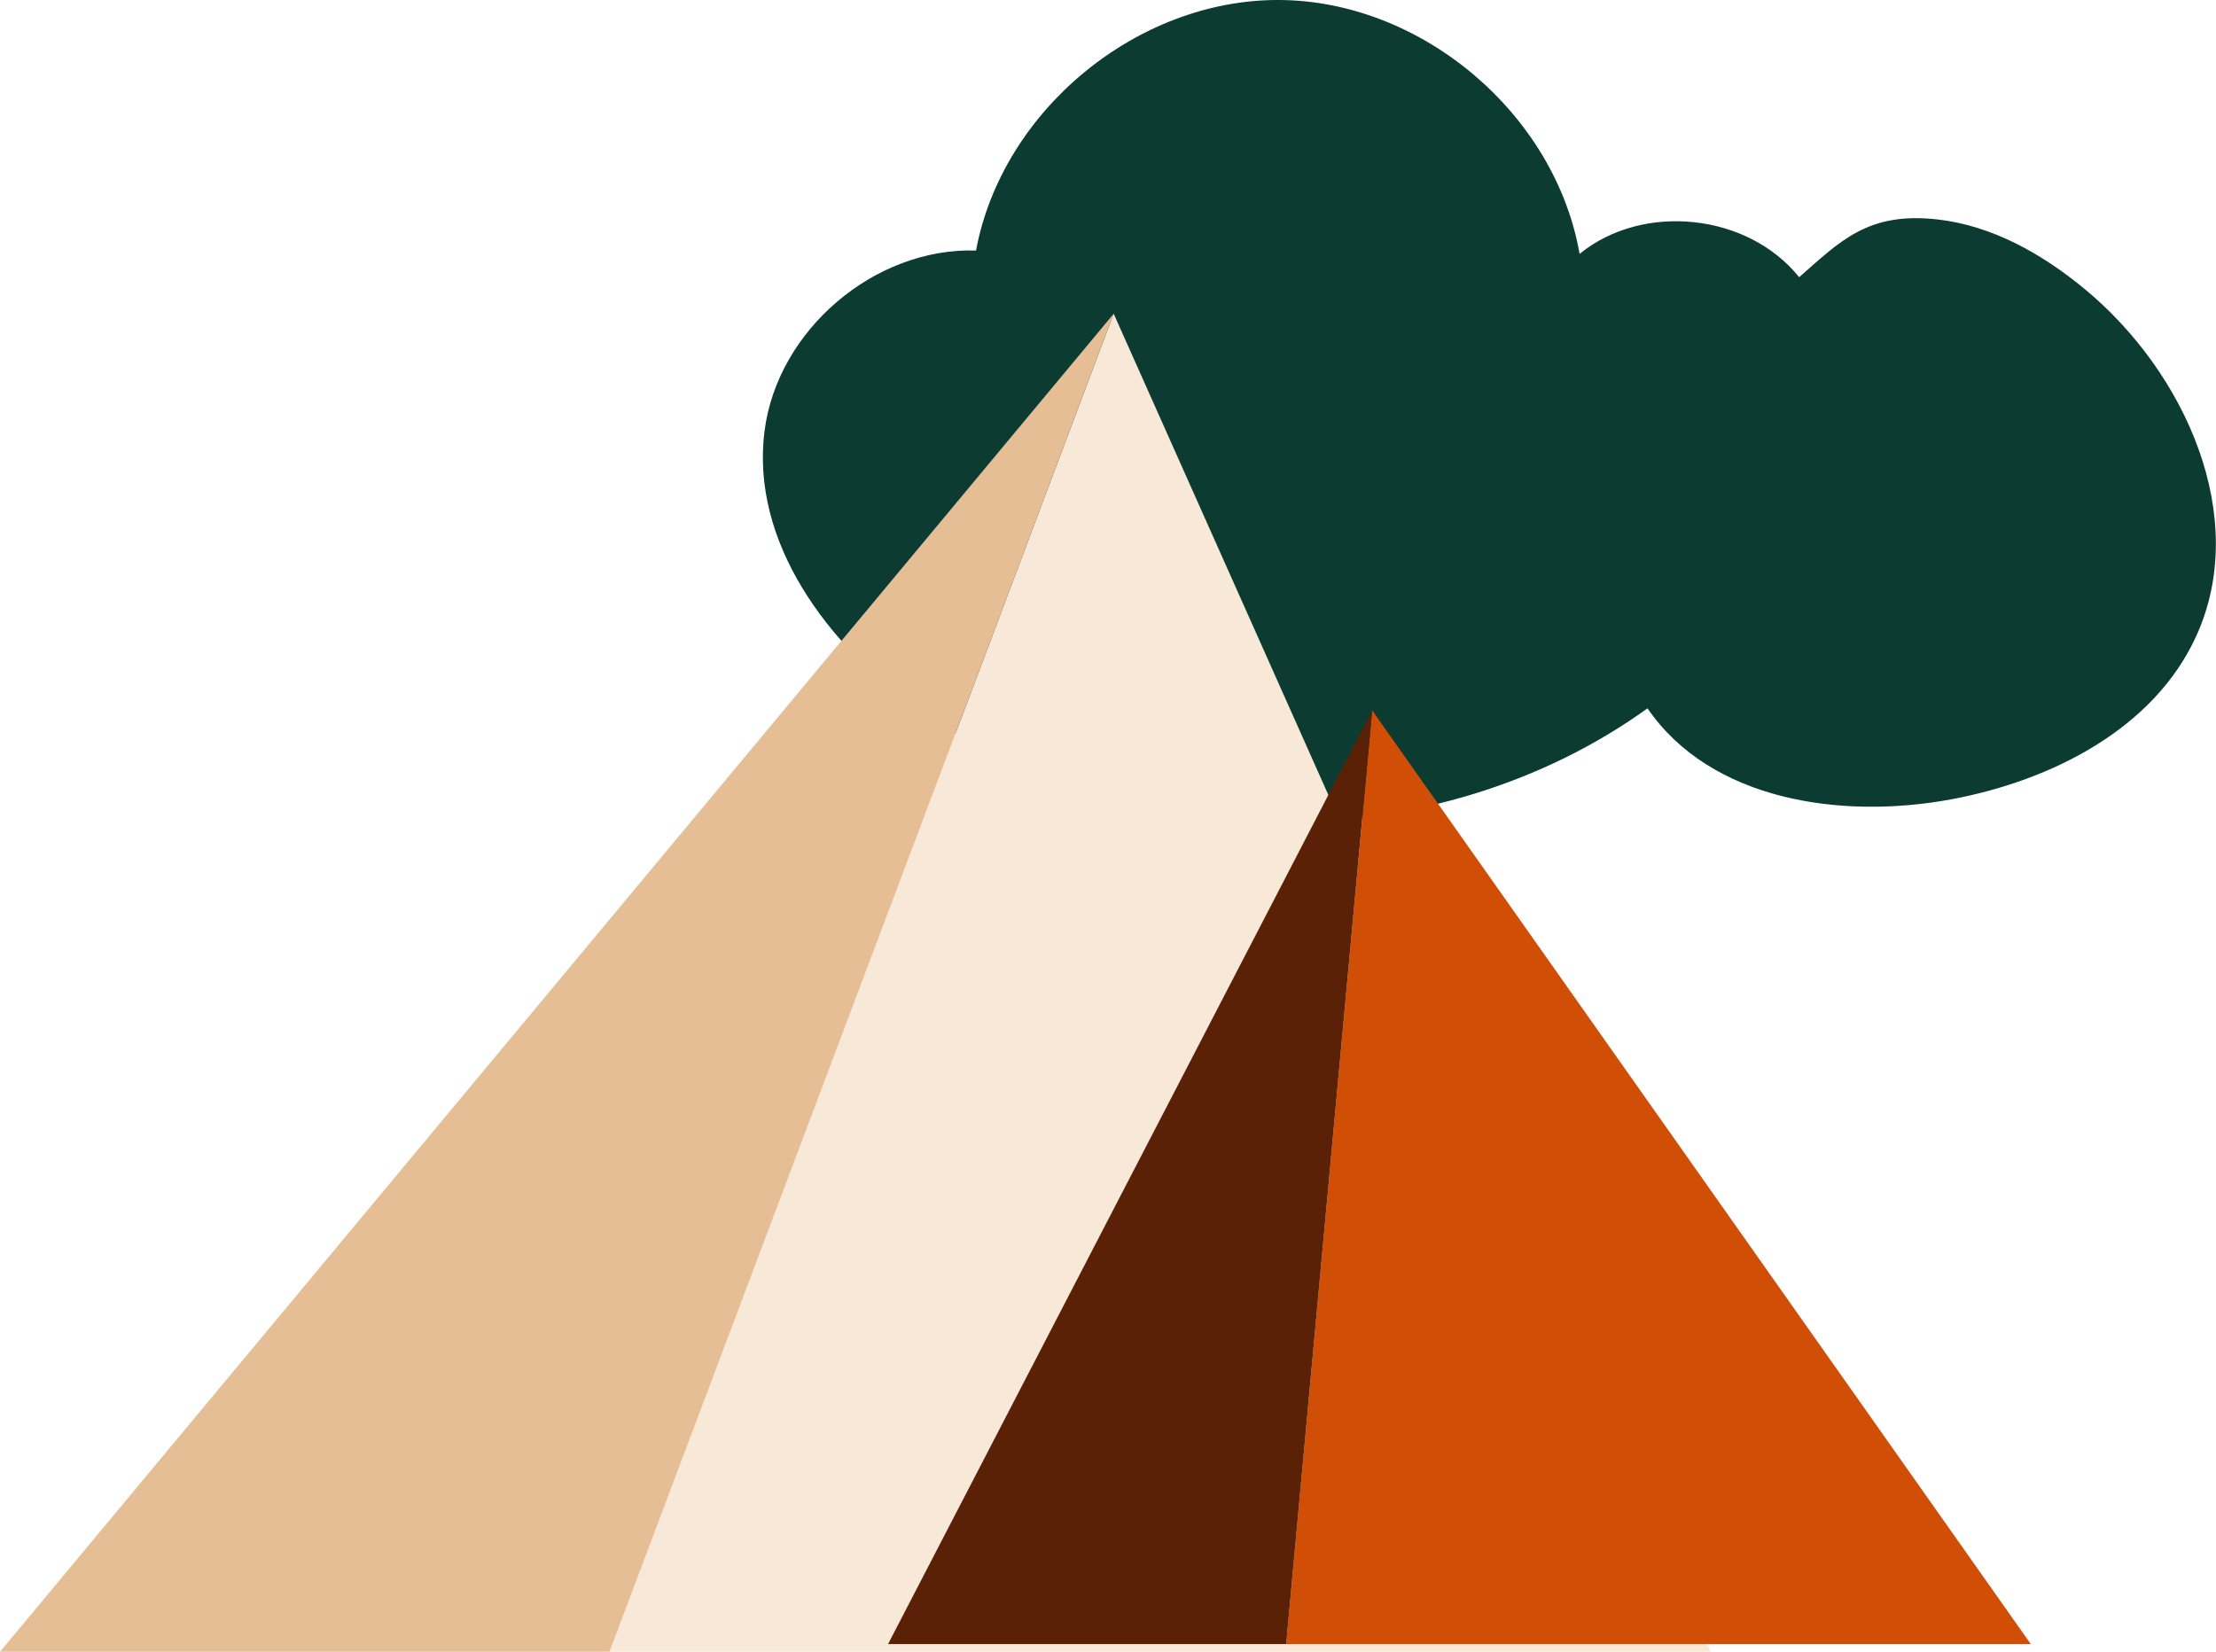
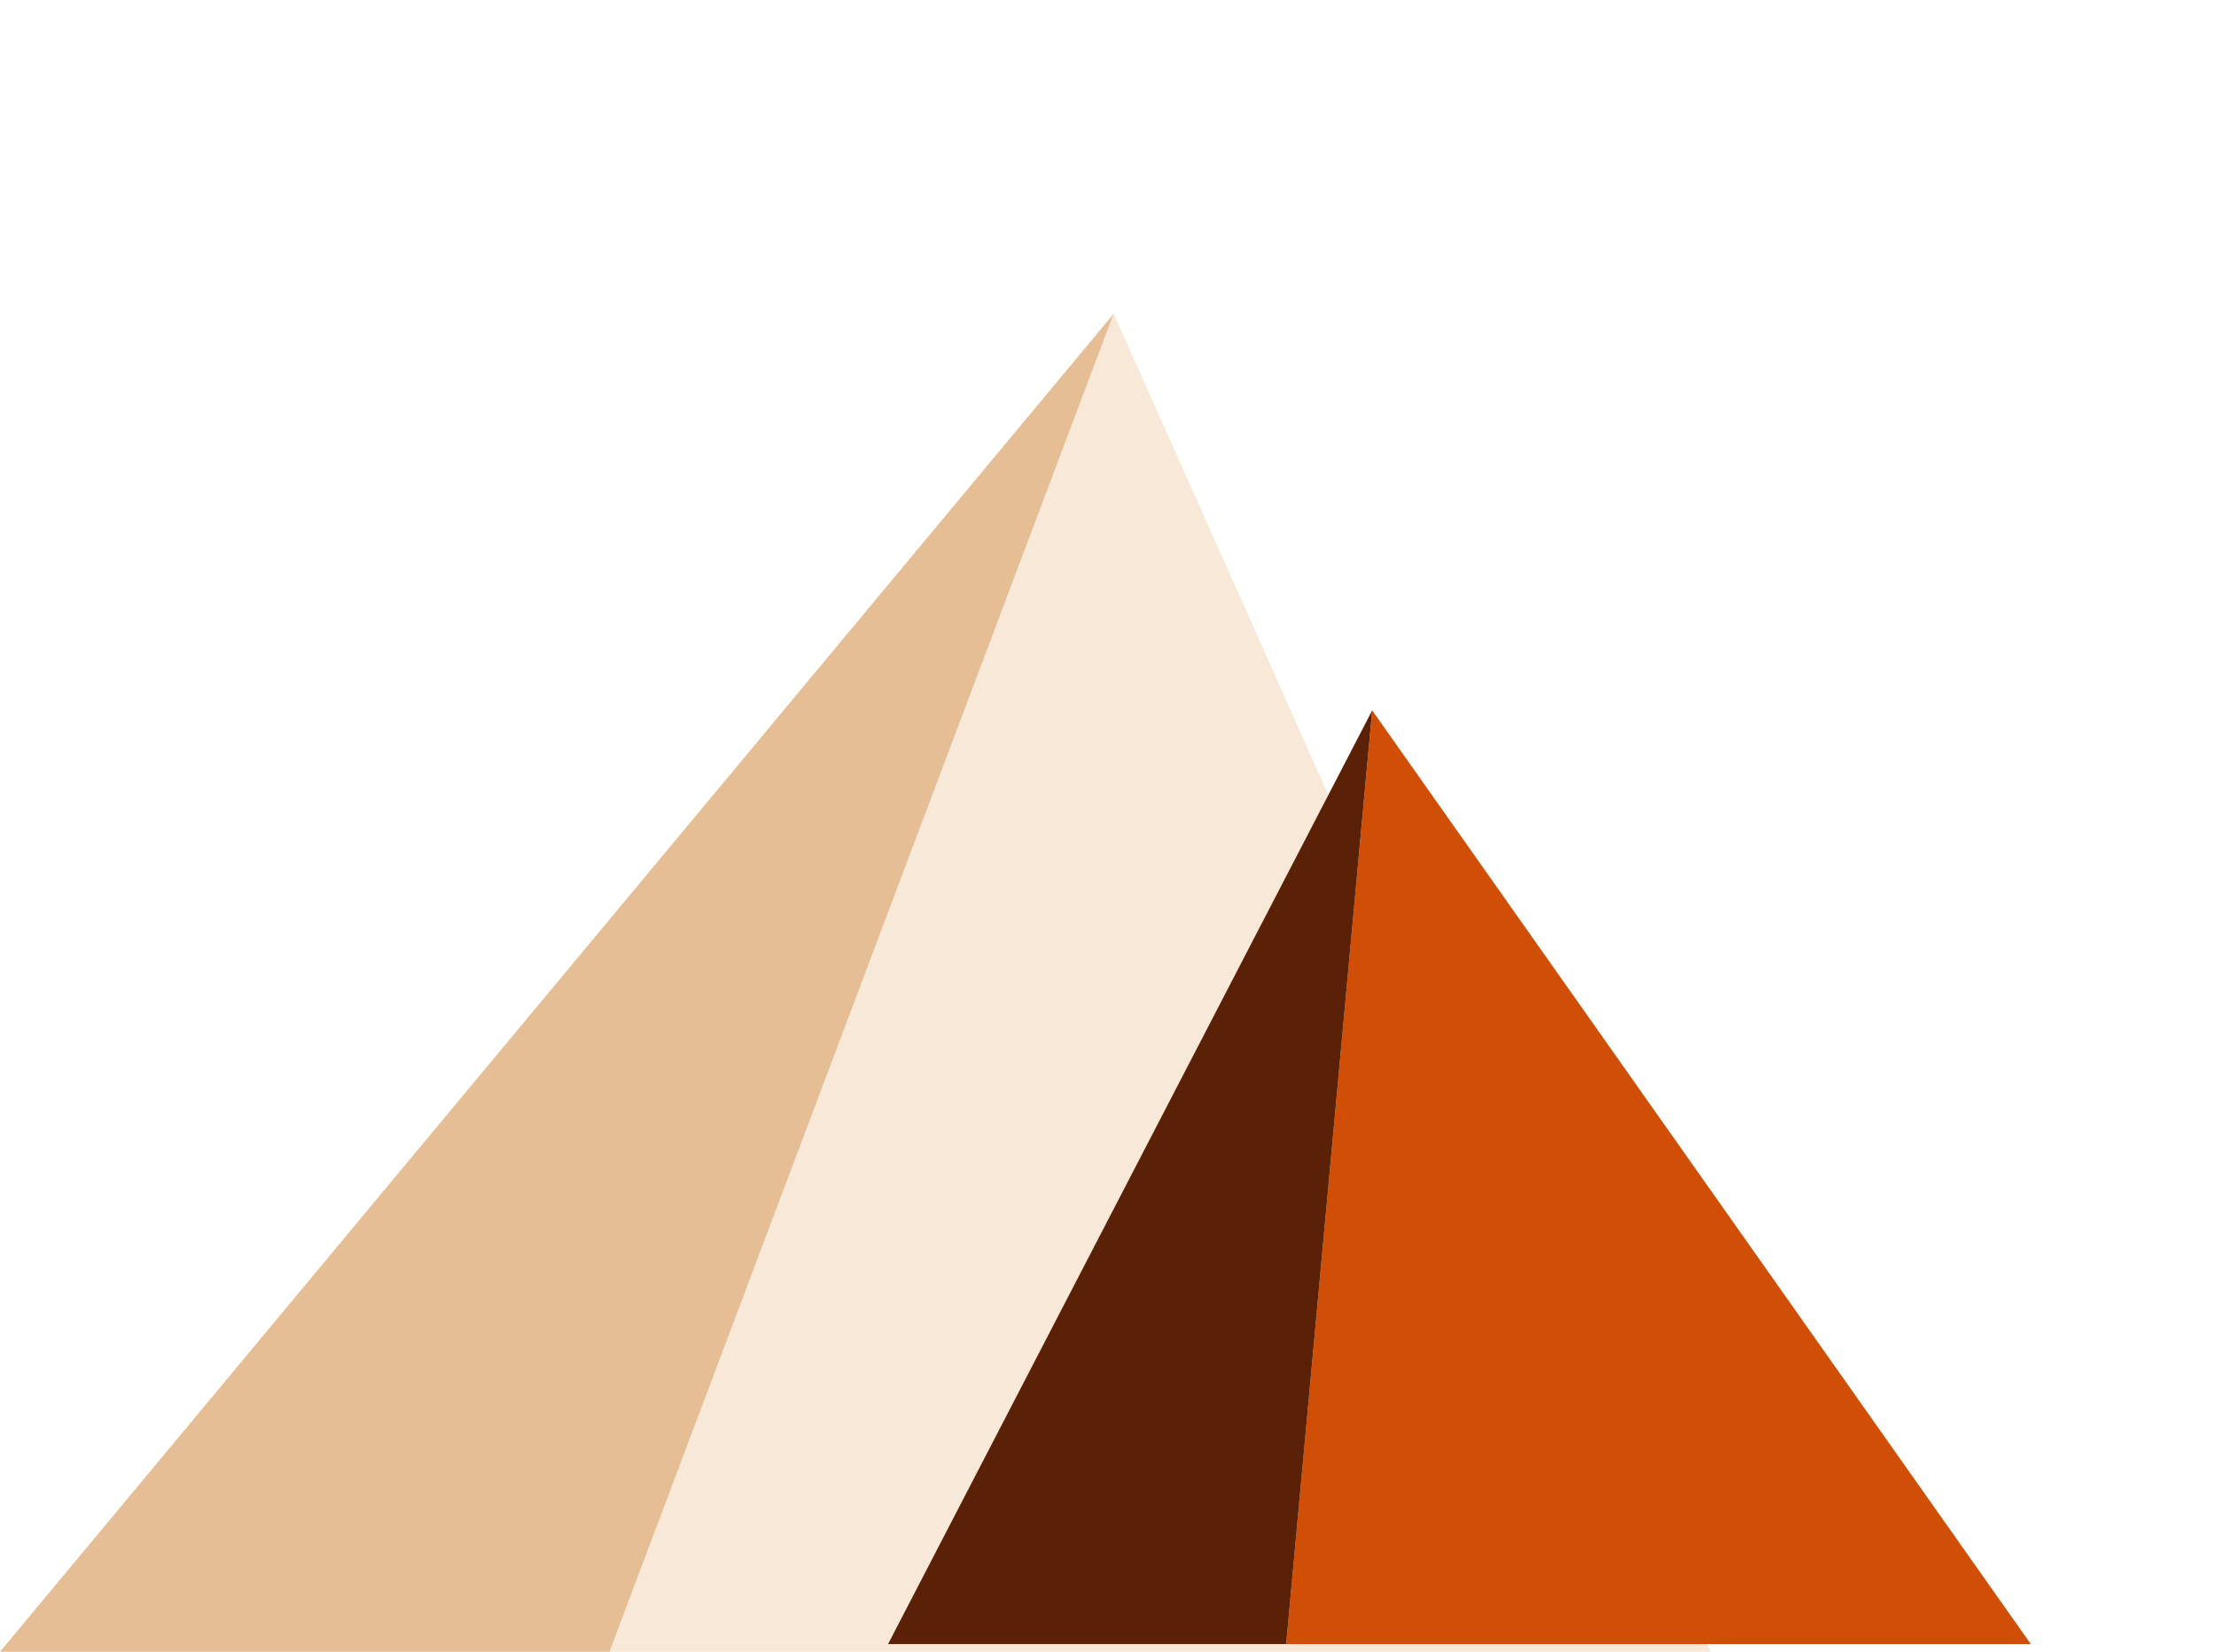
<svg xmlns="http://www.w3.org/2000/svg" viewBox="0 0 432.22 322.22">
  <defs>
    <style>.cls-1{fill:#0b3b31;}.cls-2{fill:#f8e8d7;}.cls-3{fill:#e5be95;}.cls-4{fill:#d14e07;}.cls-5{fill:#5a2106;}</style>
  </defs>
  <title>Risorsa 57</title>
  <g id="Livello_2" data-name="Livello 2">
    <g id="ICONE_COLORATE" data-name="ICONE COLORATE">
-       <path class="cls-1" d="M350.93,54.06c7.94-6.94,13.33-12.8,27-11.25,10.66,1.21,20.43,6.74,28.69,13.58,19.64,16.25,32.32,44.49,21.75,67.68-8.25,18.1-28.19,28.19-47.74,31.85-21.47,4-46.94.27-59.29-17.74-41,29.51-100.86,29.68-142.06.4-17.79-12.64-32.93-32.85-30.16-54.51,2.51-19.66,21.43-35.81,41.25-35.2,5.08-27.29,31.37-49,59.13-48.87s53.82,22.18,58.59,49.53c12.36-10.09,32.83-7.92,42.81,4.53" />
      <polygon class="cls-2" points="217.22 61.2 333.64 322.22 118.88 322.22 217.22 61.2" />
      <polygon class="cls-3" points="217.22 61.2 0 322.22 118.88 322.22 217.22 61.2" />
      <polygon class="cls-4" points="267.64 138.58 396.1 320.72 250.86 320.72 267.64 138.58" />
      <polygon class="cls-5" points="267.64 138.58 173.21 320.72 250.86 320.72 267.64 138.58" />
    </g>
  </g>
</svg>